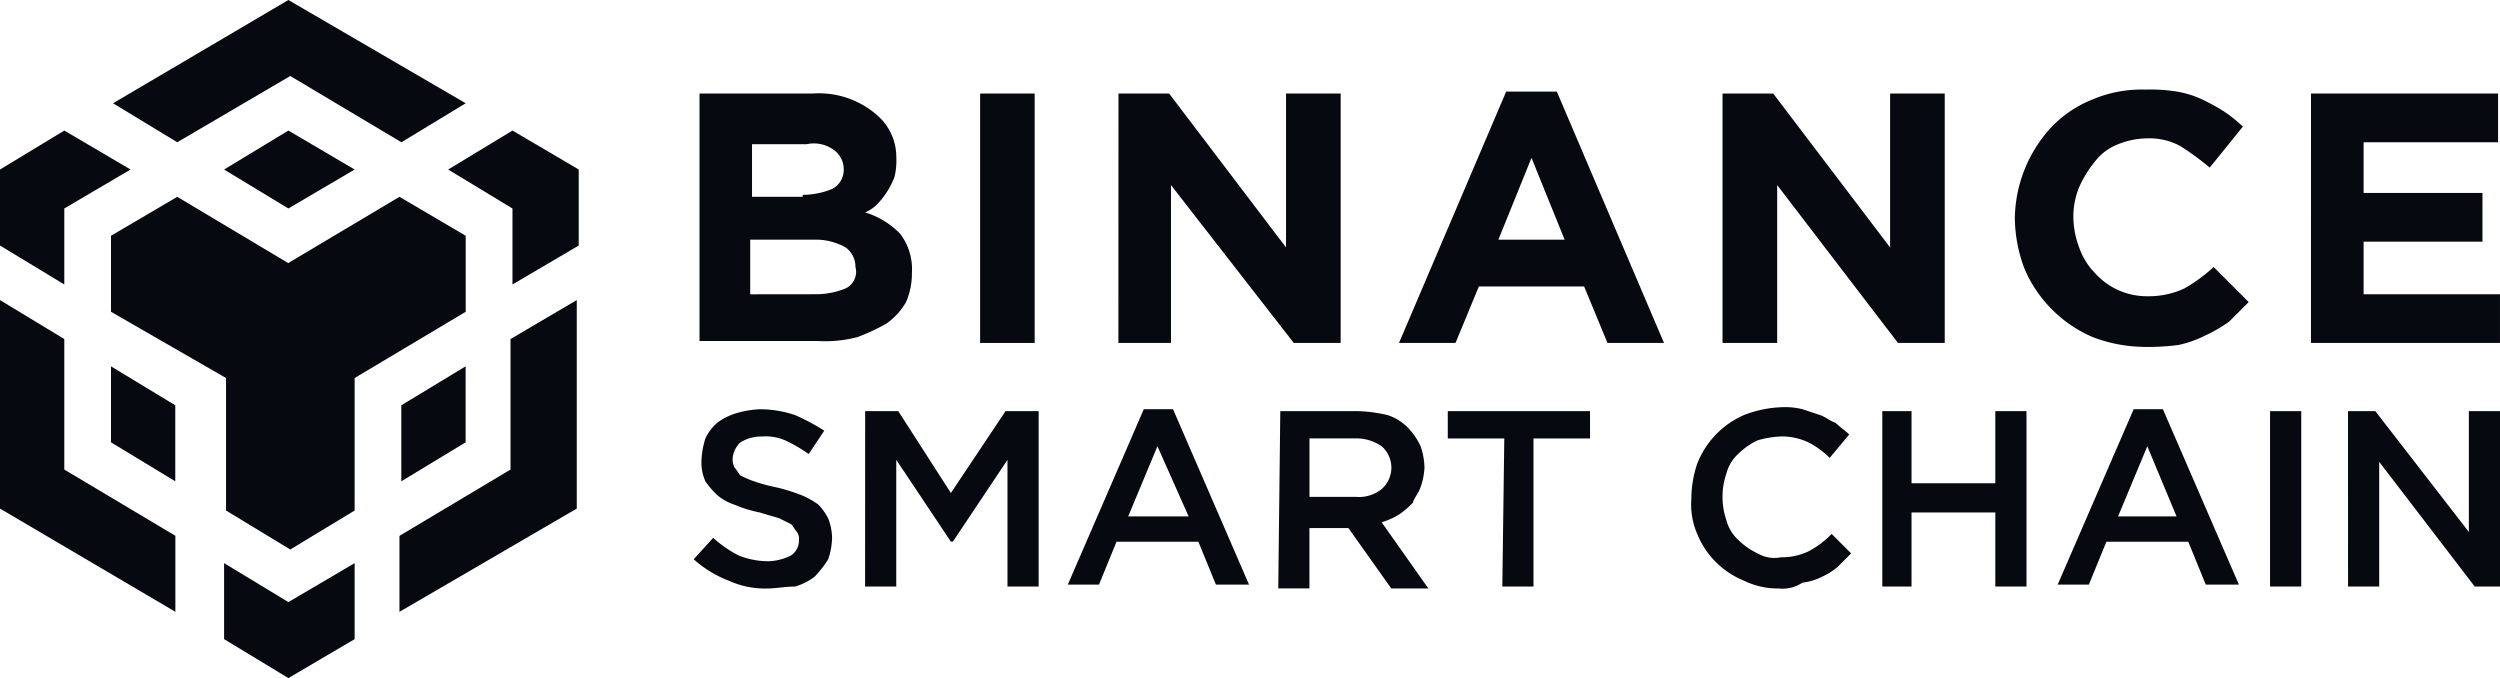
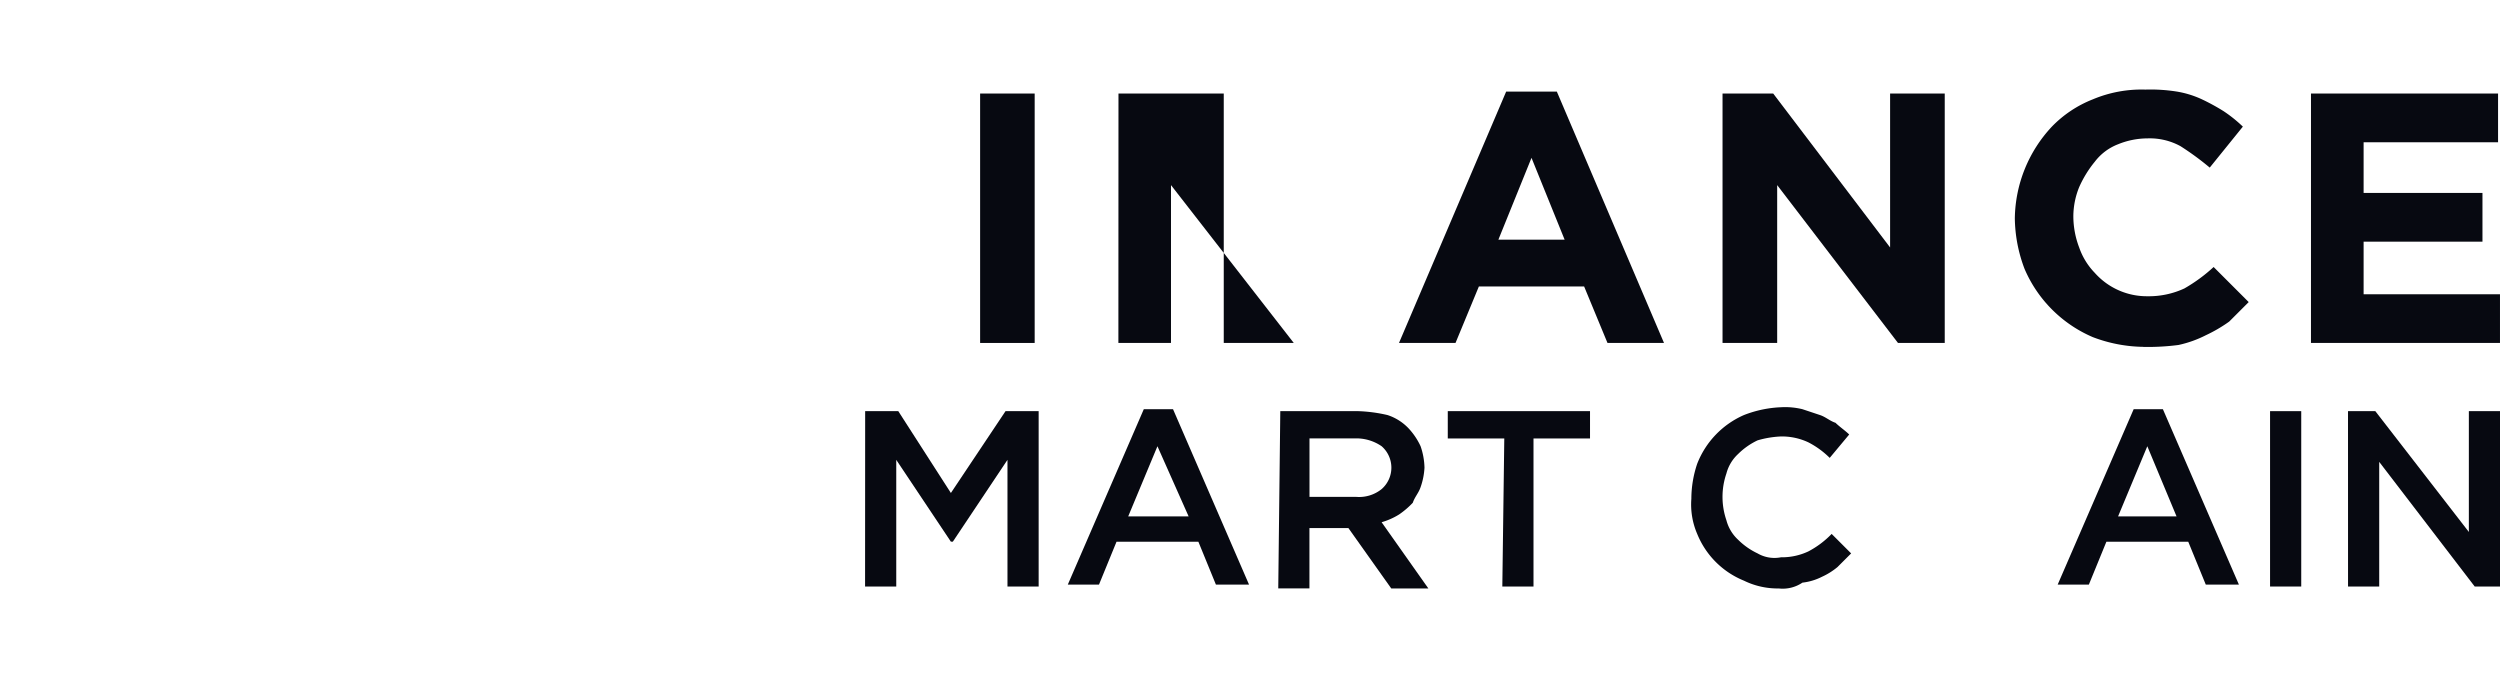
<svg xmlns="http://www.w3.org/2000/svg" id="Group_14575" data-name="Group 14575" width="146.418" height="39.714" viewBox="0 0 146.418 39.714">
  <defs>
    <clipPath id="clip-path">
      <rect id="Rectangle_3841" data-name="Rectangle 3841" width="146.418" height="39.714" fill="#070911" />
    </clipPath>
  </defs>
  <g id="Group_14574" data-name="Group 14574" clip-path="url(#clip-path)">
-     <path id="Path_1609" data-name="Path 1609" d="M221.993,26.044h6.733a5.154,5.154,0,0,1,3.766,1.255,3.236,3.236,0,0,1,1.141,2.511,3.882,3.882,0,0,1-.114,1.141,4.788,4.788,0,0,1-1.027,1.6,2.385,2.385,0,0,1-.685.456,4.775,4.775,0,0,1,2.054,1.255,3.408,3.408,0,0,1,.685,2.282,4.169,4.169,0,0,1-.343,1.712,3.944,3.944,0,0,1-1.141,1.255,11.5,11.5,0,0,1-1.712.8,7.394,7.394,0,0,1-2.282.228h-6.961V26.044Zm6.163,5.934a4.58,4.58,0,0,0,1.712-.342,1.255,1.255,0,0,0,.685-1.141,1.4,1.4,0,0,0-.571-1.141,1.981,1.981,0,0,0-1.6-.342h-3.2v3.081h2.967Zm.8,5.82a4.579,4.579,0,0,0,1.712-.342,1.081,1.081,0,0,0,.571-1.255,1.4,1.4,0,0,0-.571-1.141,3.535,3.535,0,0,0-1.826-.457h-3.766v3.2Z" transform="translate(-181.138 -20.566)" fill="#070911" />
    <rect id="Rectangle_3839" data-name="Rectangle 3839" width="3.195" height="14.608" transform="translate(57.403 5.478)" fill="#070911" />
-     <path id="Path_1610" data-name="Path 1610" d="M355.934,26.044H358.9l6.847,9.016V26.044h3.2V40.652H366.2l-7.19-9.244v9.244h-3.081Z" transform="translate(-290.428 -20.567)" fill="#070911" />
+     <path id="Path_1610" data-name="Path 1610" d="M355.934,26.044H358.9V26.044h3.2V40.652H366.2l-7.19-9.244v9.244h-3.081Z" transform="translate(-290.428 -20.567)" fill="#070911" />
    <path id="Path_1611" data-name="Path 1611" d="M451.5,25.424h2.967l6.277,14.722h-3.31l-1.369-3.31h-6.163l-1.369,3.31h-3.31Zm3.424,8.673-1.94-4.793-1.94,4.793Z" transform="translate(-363.288 -20.06)" fill="#070911" />
    <path id="Path_1612" data-name="Path 1612" d="M548.163,26.044h2.967l6.847,9.016V26.044h3.2V40.652h-2.739l-7.075-9.244v9.244h-3.2Z" transform="translate(-447.279 -20.567)" fill="#070911" />
    <path id="Path_1613" data-name="Path 1613" d="M648.709,39.869a8.572,8.572,0,0,1-2.967-.571,7.6,7.6,0,0,1-3.994-3.994,8.573,8.573,0,0,1-.57-2.967,8.013,8.013,0,0,1,2.168-5.364,6.8,6.8,0,0,1,2.4-1.6,7.371,7.371,0,0,1,3.081-.571,9.835,9.835,0,0,1,1.826.114,5.658,5.658,0,0,1,1.484.457,12.4,12.4,0,0,1,1.255.685,8.006,8.006,0,0,1,1.141.913l-1.94,2.4a16.351,16.351,0,0,0-1.712-1.255,3.75,3.75,0,0,0-1.94-.456,4.576,4.576,0,0,0-1.712.342,3.115,3.115,0,0,0-1.369,1.027,6.466,6.466,0,0,0-.913,1.484,4.58,4.58,0,0,0-.342,1.712,5.169,5.169,0,0,0,.342,1.826,4.023,4.023,0,0,0,.913,1.484,4.075,4.075,0,0,0,3.081,1.37,4.946,4.946,0,0,0,2.168-.457,9.439,9.439,0,0,0,1.712-1.255l2.054,2.054-1.141,1.141a8.507,8.507,0,0,1-1.369.8,6.592,6.592,0,0,1-1.6.571,13.85,13.85,0,0,1-2.054.114" transform="translate(-523.175 -19.555)" fill="#070911" />
    <path id="Path_1614" data-name="Path 1614" d="M735.431,26.044h10.956V28.9h-7.874v2.967h6.961v2.853h-6.961V37.8H746.5v2.853h-11.07Z" transform="translate(-600.083 -20.567)" fill="#070911" />
-     <path id="Path_1615" data-name="Path 1615" d="M225.09,137a5.11,5.11,0,0,1-2.282-.456,6.655,6.655,0,0,1-2.054-1.255l1.141-1.255a6.865,6.865,0,0,0,1.484,1.027,4.576,4.576,0,0,0,1.712.342,3.036,3.036,0,0,0,1.369-.342,1.038,1.038,0,0,0,.457-.913.686.686,0,0,0-.114-.457c-.114-.114-.228-.342-.342-.456l-.685-.342c-.342-.114-.8-.228-1.141-.342a7.383,7.383,0,0,1-1.484-.456,2.991,2.991,0,0,1-1.027-.571,4.964,4.964,0,0,1-.685-.8,2.676,2.676,0,0,1-.228-1.255,4.853,4.853,0,0,1,.228-1.255,2.745,2.745,0,0,1,.685-.913,3.569,3.569,0,0,1,1.141-.571,5.722,5.722,0,0,1,1.37-.228,6.457,6.457,0,0,1,2.054.342,12.475,12.475,0,0,1,1.712.913l-.913,1.37a8.5,8.5,0,0,0-1.369-.8,2.9,2.9,0,0,0-1.369-.228,2.3,2.3,0,0,0-1.255.342,1.408,1.408,0,0,0-.457.913,1.029,1.029,0,0,0,.114.571c.114.114.228.342.342.457a5.566,5.566,0,0,0,.8.342,9.268,9.268,0,0,0,1.255.342,10.6,10.6,0,0,1,1.484.456,4.634,4.634,0,0,1,1.027.571,3.46,3.46,0,0,1,.571.8,3.376,3.376,0,0,1,.228,1.141,4.1,4.1,0,0,1-.228,1.255,6.273,6.273,0,0,1-.8,1.027,3.565,3.565,0,0,1-1.141.571c-.571,0-1.141.114-1.6.114" transform="translate(-180.126 -102.534)" fill="#070911" />
    <path id="Path_1616" data-name="Path 1616" d="M275.322,127.12h1.94l3.081,4.793,3.2-4.793h1.94V137.39h-1.826v-7.418l-3.2,4.793h-.114l-3.2-4.793v7.418h-1.826Z" transform="translate(-224.652 -103.04)" fill="#070911" />
    <path id="Path_1617" data-name="Path 1617" d="M344.262,126.5h1.712l4.451,10.271h-1.94l-1.027-2.511h-4.793l-1.027,2.511h-1.826Zm2.625,6.277-1.826-4.108-1.712,4.108Z" transform="translate(-277.273 -102.534)" fill="#070911" />
    <path id="Path_1618" data-name="Path 1618" d="M406.9,127.12h4.565a8.811,8.811,0,0,1,1.712.228,2.954,2.954,0,0,1,1.255.8,3.981,3.981,0,0,1,.685,1.027,4.1,4.1,0,0,1,.228,1.255,4.057,4.057,0,0,1-.228,1.141c-.114.342-.342.571-.456.913a4.963,4.963,0,0,1-.8.685,4.051,4.051,0,0,1-1.027.456l2.739,3.88H413.4l-2.511-3.538h-2.282V137.5h-1.826Zm4.451,5.021a2.1,2.1,0,0,0,1.484-.456,1.666,1.666,0,0,0,0-2.511,2.619,2.619,0,0,0-1.6-.457h-2.625v3.424Z" transform="translate(-331.917 -103.04)" fill="#070911" />
    <path id="Path_1619" data-name="Path 1619" d="M464.039,128.718h-3.31v-1.6h8.331v1.6h-3.31v8.673h-1.826Z" transform="translate(-375.937 -103.04)" fill="#070911" />
    <path id="Path_1620" data-name="Path 1620" d="M543.243,136.492a4.477,4.477,0,0,1-2.054-.456,4.963,4.963,0,0,1-2.739-2.739,4.343,4.343,0,0,1-.342-2.054,6.463,6.463,0,0,1,.342-2.054,5.159,5.159,0,0,1,2.739-2.853,6.67,6.67,0,0,1,2.168-.457,4.28,4.28,0,0,1,1.255.114l1.027.342c.342.114.571.342.913.456.228.228.57.456.8.685l-1.141,1.369a5.061,5.061,0,0,0-1.255-.913,3.645,3.645,0,0,0-1.6-.342,5.729,5.729,0,0,0-1.369.228,4.1,4.1,0,0,0-1.141.8,2.367,2.367,0,0,0-.685,1.141,4.221,4.221,0,0,0,0,2.739,2.369,2.369,0,0,0,.685,1.141,4.1,4.1,0,0,0,1.141.8,1.964,1.964,0,0,0,1.369.228,3.645,3.645,0,0,0,1.6-.342,5.357,5.357,0,0,0,1.369-1.027l1.141,1.141-.8.8a4.017,4.017,0,0,1-.913.571,3.349,3.349,0,0,1-1.141.342,2.059,2.059,0,0,1-1.37.342" transform="translate(-439.05 -102.028)" fill="#070911" />
-     <path id="Path_1621" data-name="Path 1621" d="M599.01,127.12h1.712v4.222h4.907V127.12h1.826V137.39h-1.826v-4.337h-4.907v4.337H599.01Z" transform="translate(-488.769 -103.04)" fill="#070911" />
    <path id="Path_1622" data-name="Path 1622" d="M659.27,126.5h1.712l4.451,10.271h-1.94l-1.027-2.511h-4.793l-1.027,2.511h-1.826Zm2.511,6.277-1.712-4.108-1.712,4.108Z" transform="translate(-534.307 -102.534)" fill="#070911" />
    <rect id="Rectangle_3840" data-name="Rectangle 3840" width="1.826" height="10.271" transform="translate(132.951 24.08)" fill="#070911" />
    <path id="Path_1623" data-name="Path 1623" d="M747.213,127.12h1.6l5.478,7.076V127.12h1.826V137.39h-1.484l-5.592-7.3v7.3h-1.826Z" transform="translate(-609.697 -103.04)" fill="#070911" />
-     <path id="Path_1624" data-name="Path 1624" d="M20.77,32.981v4.451l-3.88,2.282-3.766-2.282V32.981l3.766,2.282ZM0,17.575l3.766,2.282V27.5l6.505,3.88v4.451L0,29.786Zm33.78,0V29.786L23.395,35.834V31.383L29.9,27.5V19.857ZM23.395,11.526l3.88,2.282v4.451L20.77,22.14V29.9L17,32.182,13.238,29.9V22.14L6.5,18.259V13.809l3.88-2.282,6.5,3.88ZM6.5,21.455l3.766,2.282v4.451L6.5,25.906Zm20.77,0v4.451l-3.766,2.282V23.737ZM3.766,7.646l3.88,2.282-3.88,2.282v4.451L0,14.379V9.929Zm26.248,0,3.88,2.282v4.451l-3.88,2.282V12.211L26.248,9.929Zm-13.124,0,3.88,2.282-3.88,2.282L13.124,9.929ZM16.89,0,27.275,6.048,23.509,8.331,17,4.451l-6.619,3.88L6.619,6.048Z" fill="#070911" />
  </g>
</svg>